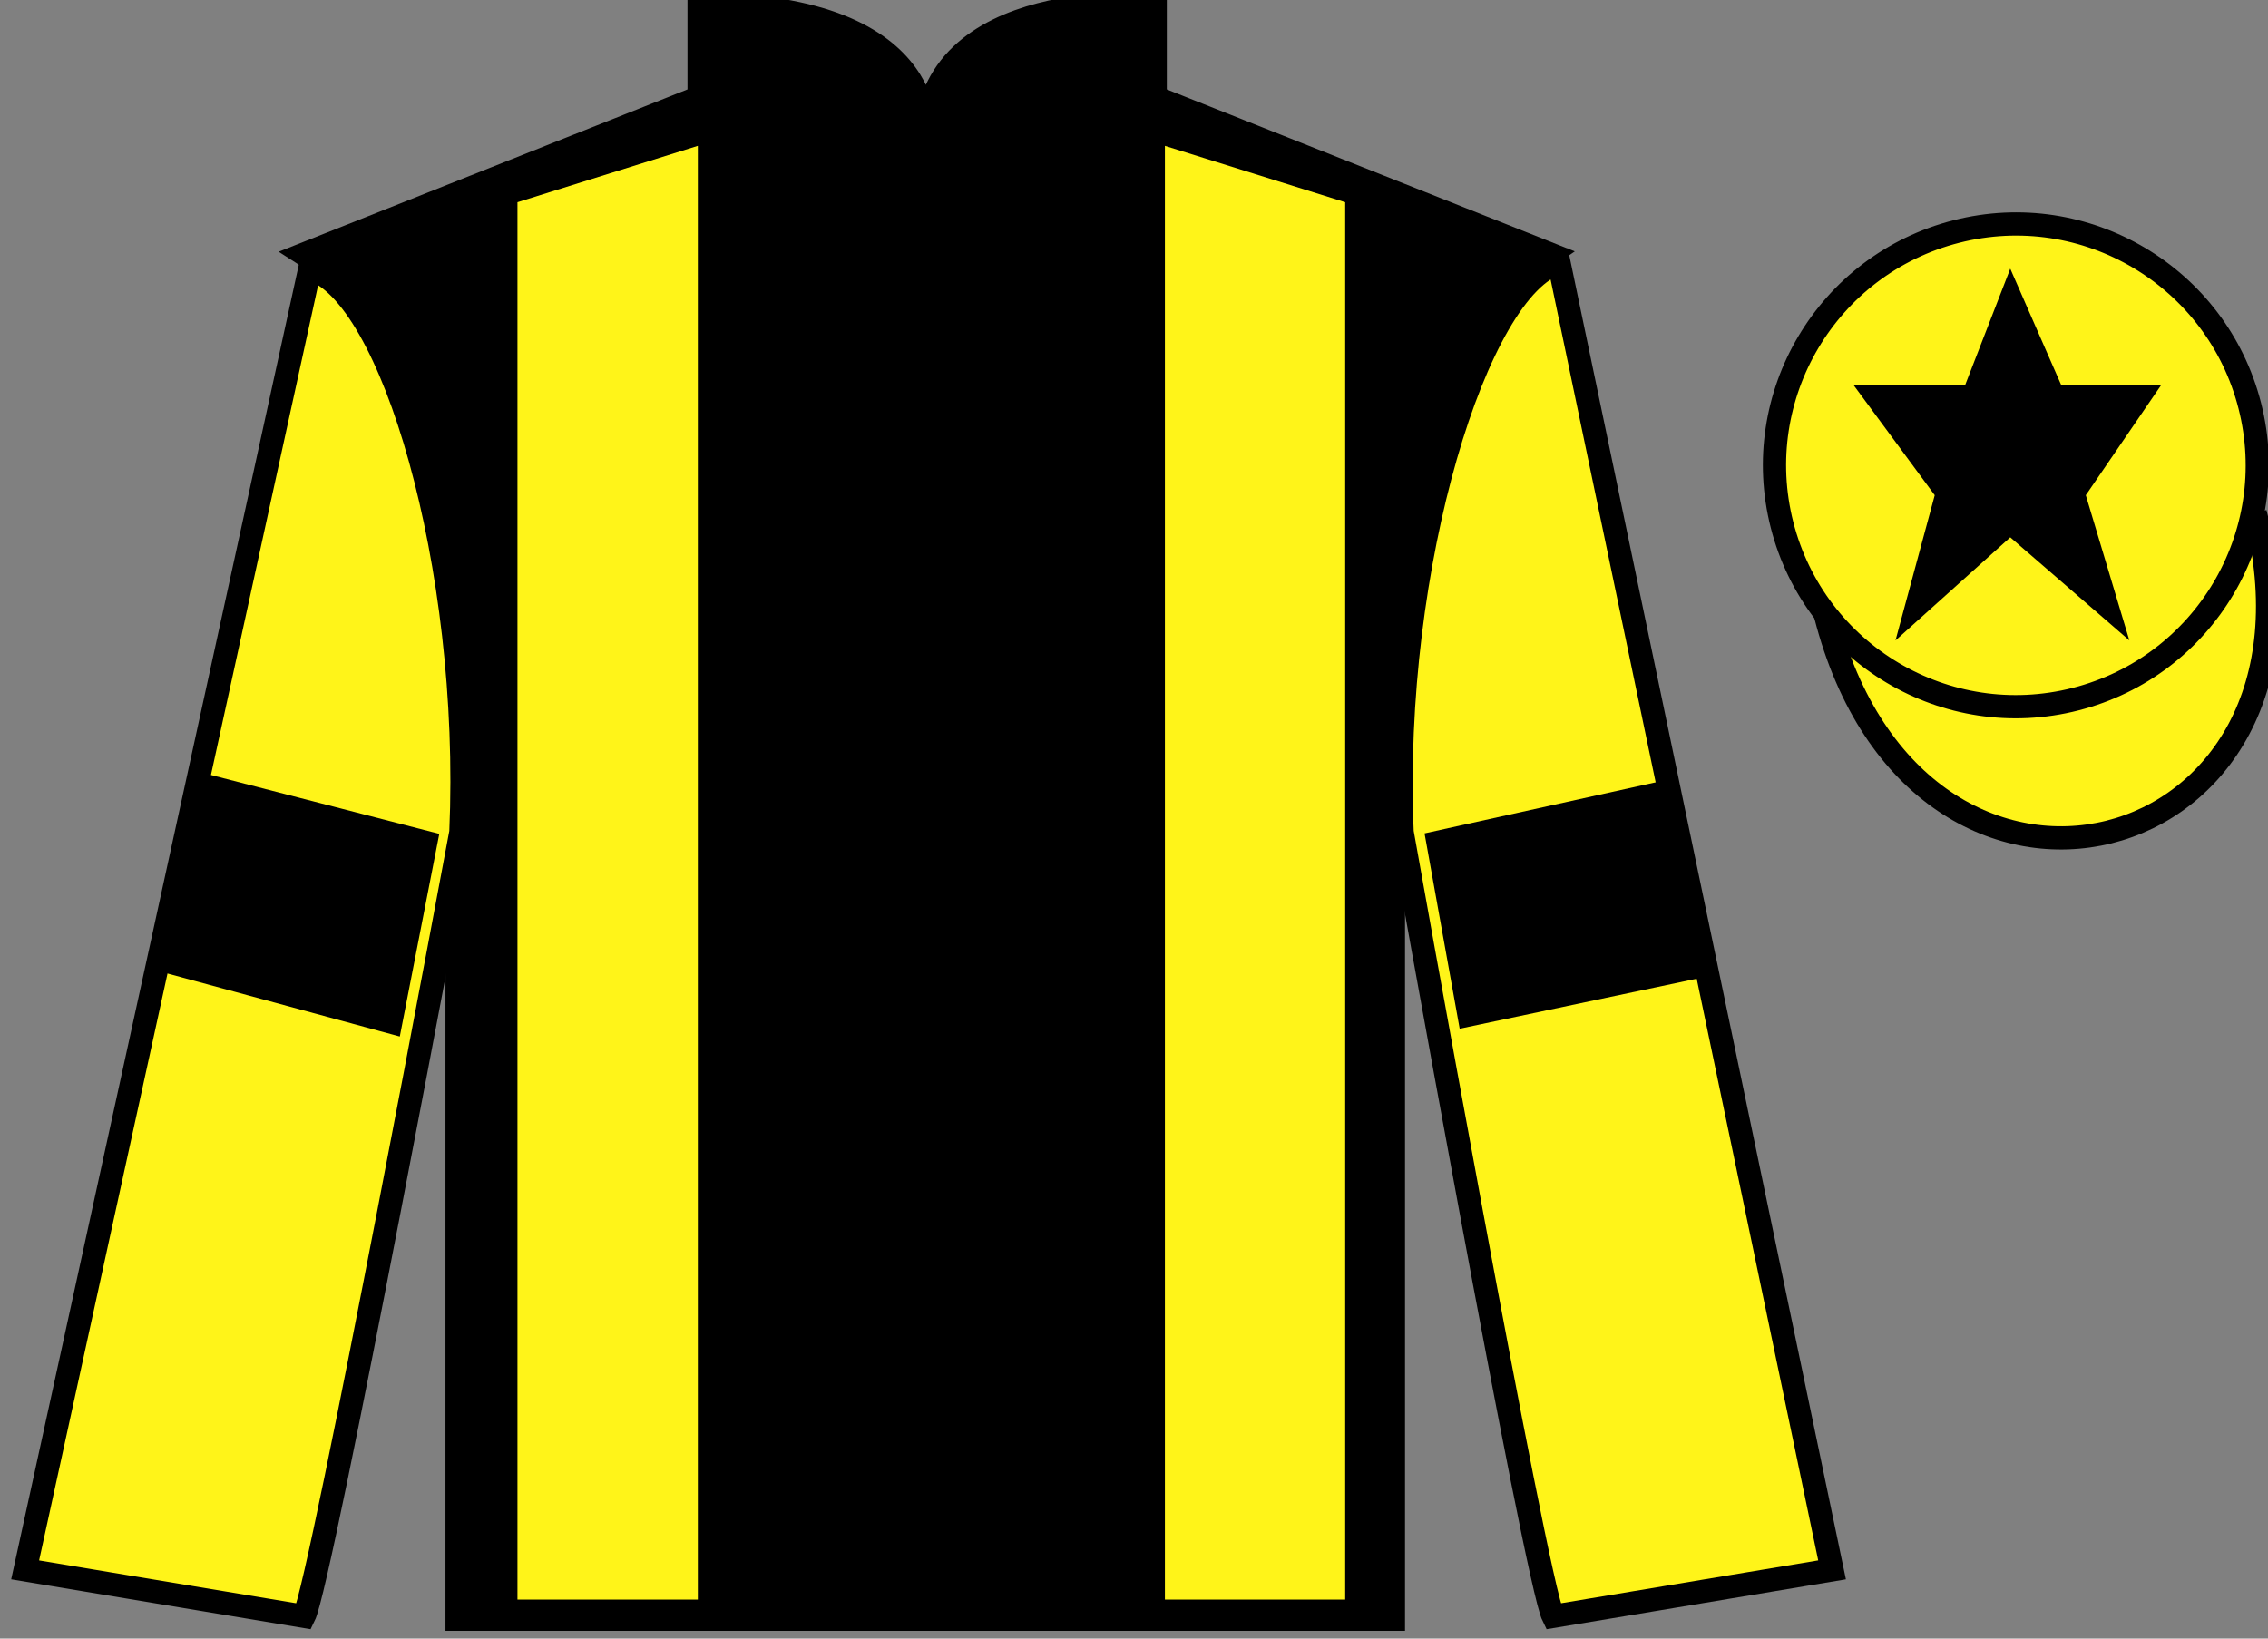
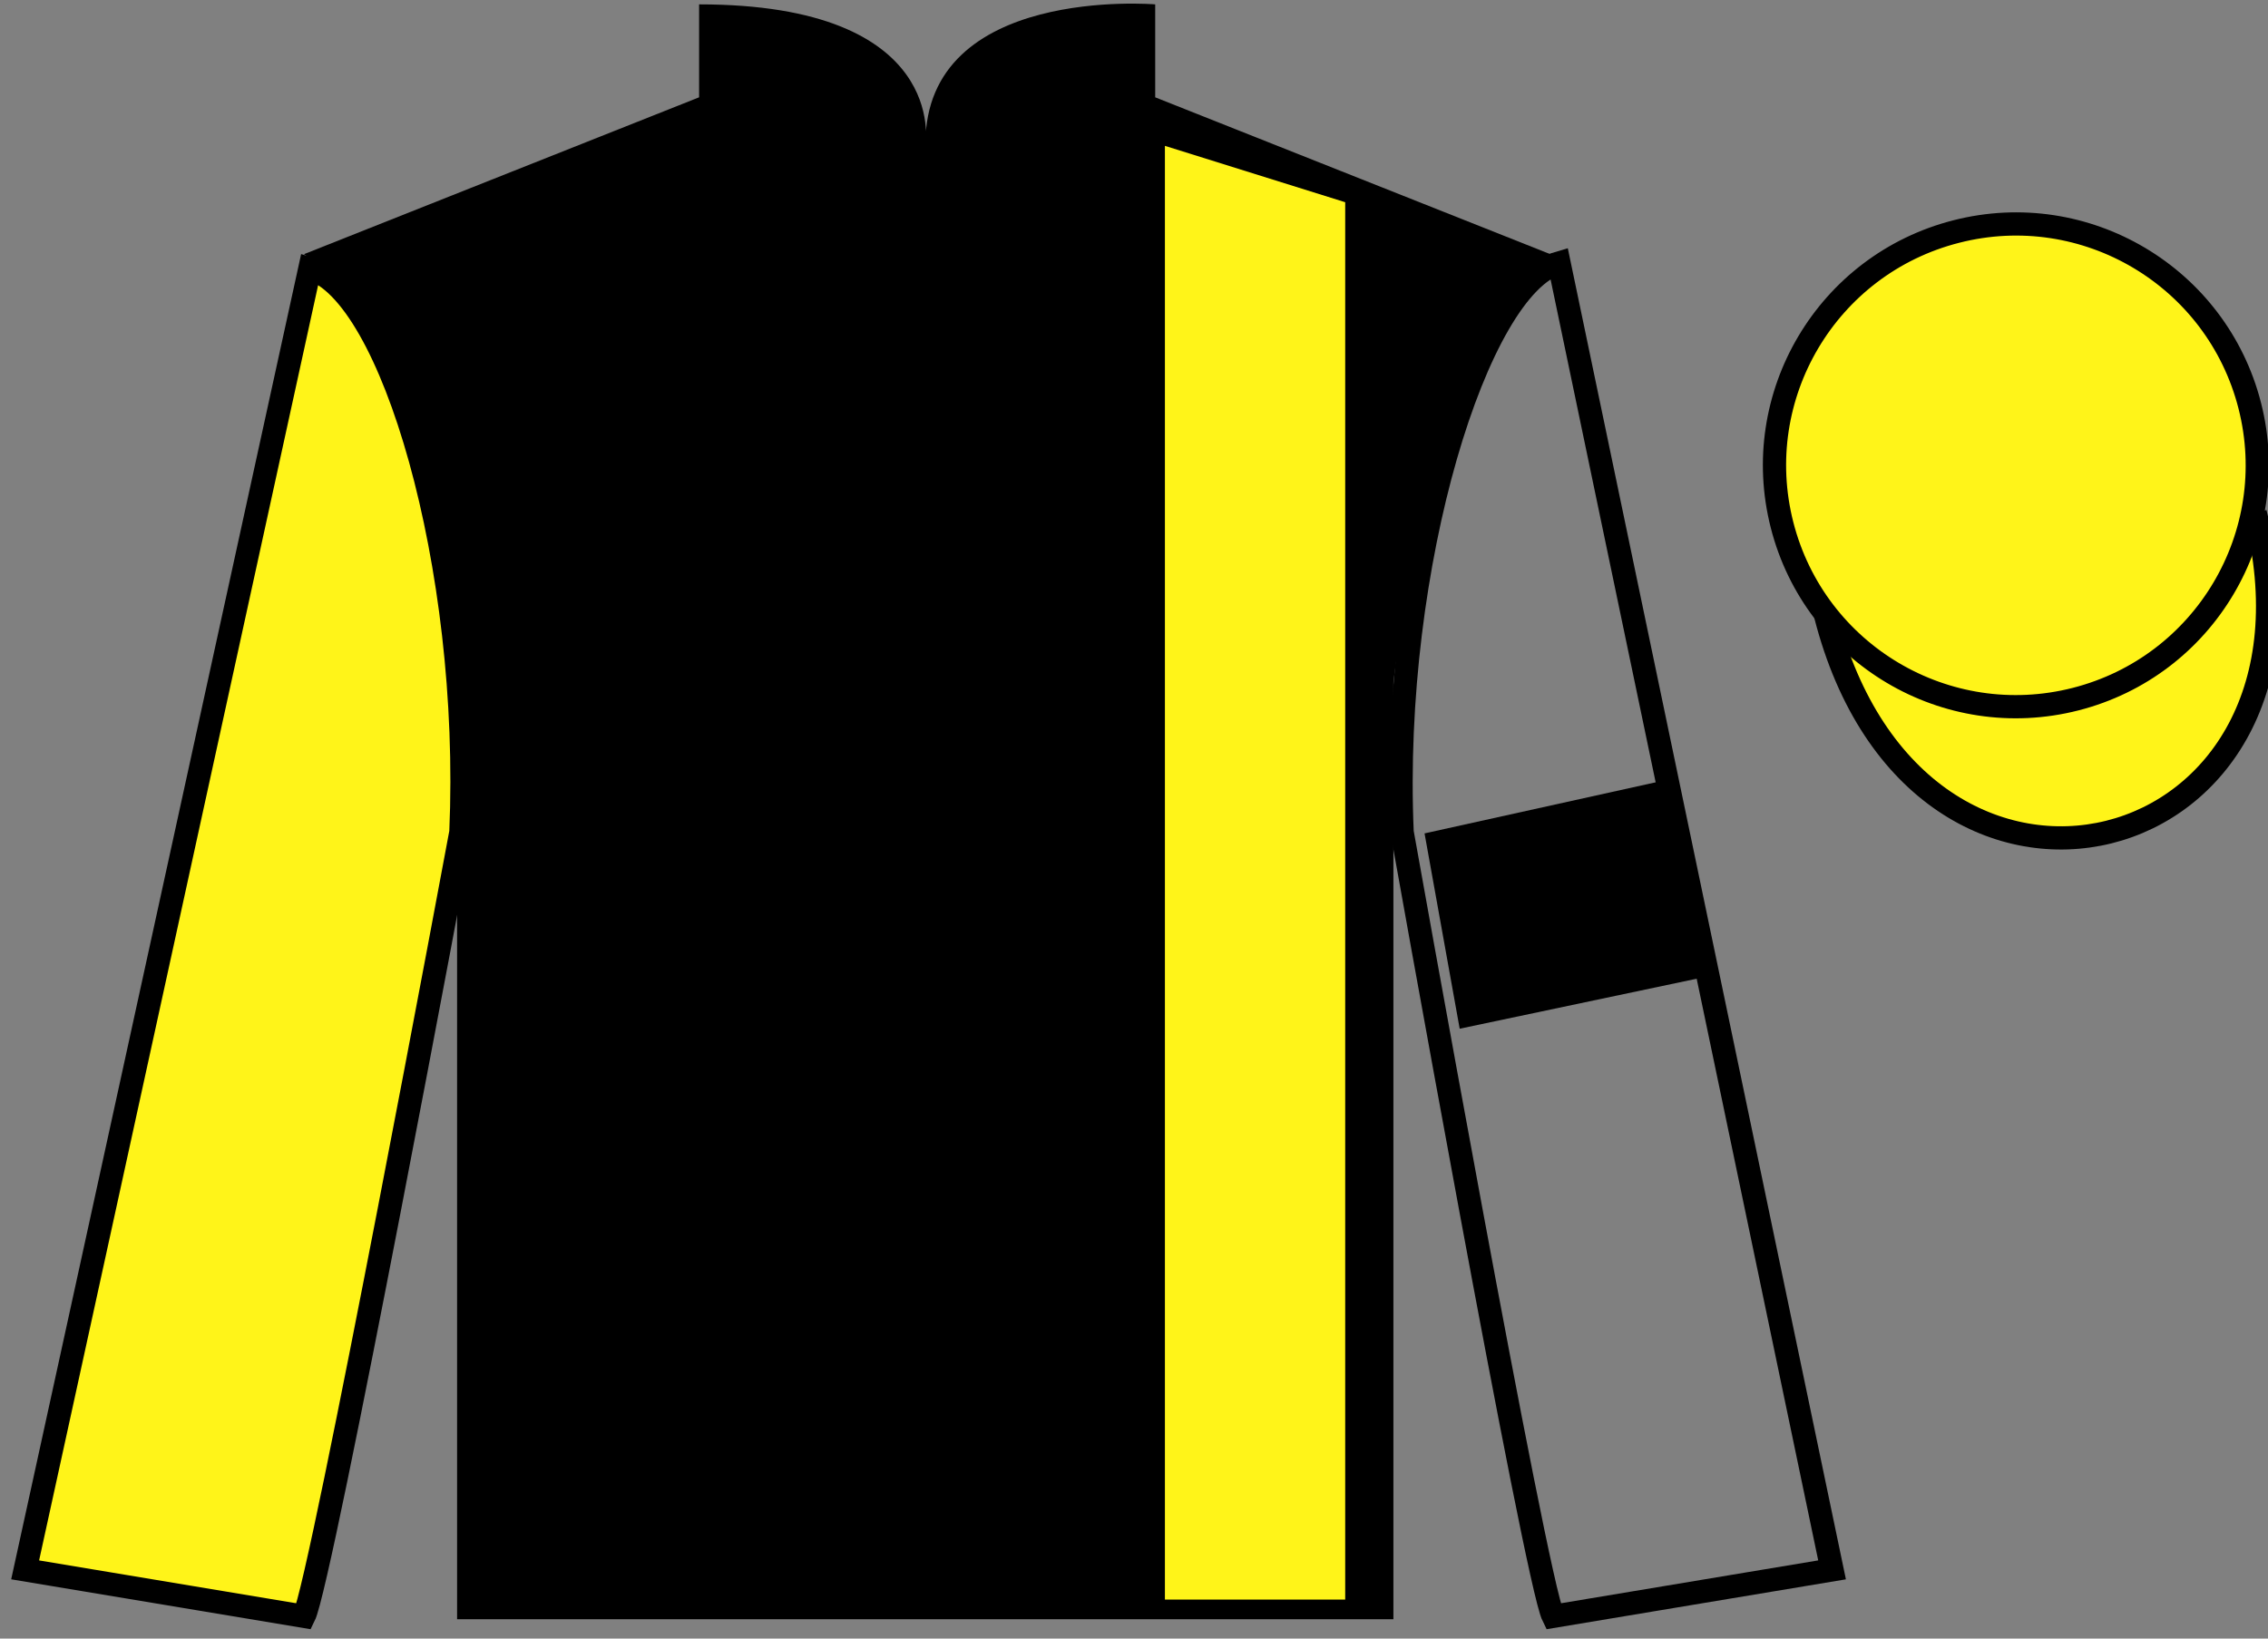
<svg xmlns="http://www.w3.org/2000/svg" width="97.59pt" height="70.52pt" viewBox="0 0 97.59 70.52" version="1.1">
  <rect x="0" y="0" width="97.59" height="70.52" fill="#808080" stroke="none" />
  <g id="surface0">
    <path style=" stroke:none;fill-rule:nonzero;fill:rgb(0%,0%,0%);fill-opacity:1;" d="M 13.082 10.938 C 13.082 10.938 18.168 14.188 19.668 29.52 C 19.668 29.52 19.668 44.52 19.668 69.688 L 59.957 69.688 L 59.957 29.352 C 59.957 29.352 61.75 14.352 66.707 10.938 L 49.707 4.188 L 49.707 0.188 C 49.707 0.188 39.82 -0.648 39.82 6.188 C 39.82 6.188 40.832 0.188 30.082 0.188 L 30.082 4.188 L 13.082 10.938 " />
-     <path style="fill:none;stroke-width:10;stroke-linecap:butt;stroke-linejoin:miter;stroke:rgb(0%,0%,0%);stroke-opacity:1;stroke-miterlimit:4;" d="M 130.82 595.825 C 130.82 595.825 181.68 563.325 196.68 410.005 C 196.68 410.005 196.68 260.005 196.68 8.325 L 599.57 8.325 L 599.57 411.684 C 599.57 411.684 617.5 561.684 667.07 595.825 L 497.07 663.325 L 497.07 703.325 C 497.07 703.325 398.203 711.684 398.203 643.325 C 398.203 643.325 408.32 703.325 300.82 703.325 L 300.82 663.325 L 130.82 595.825 Z M 130.82 595.825 " transform="matrix(0.1,0,0,-0.1,0,70.52)" />
    <path style=" stroke:none;fill-rule:nonzero;fill:rgb(100%,95.41%,10.001%);fill-opacity:1;" d="M 13.082 69.562 C 13.832 68.062 19.832 35.812 19.832 35.812 C 20.332 24.312 16.832 12.562 13.332 11.562 L 1.082 67.562 L 13.082 69.562 " />
    <path style="fill:none;stroke-width:10;stroke-linecap:butt;stroke-linejoin:miter;stroke:rgb(0%,0%,0%);stroke-opacity:1;stroke-miterlimit:4;" d="M 130.82 9.575 C 138.32 24.575 198.32 347.075 198.32 347.075 C 203.32 462.075 168.32 579.575 133.32 589.575 L 10.82 29.575 L 130.82 9.575 Z M 130.82 9.575 " transform="matrix(0.1,0,0,-0.1,0,70.52)" />
-     <path style=" stroke:none;fill-rule:nonzero;fill:rgb(100%,95.41%,10.001%);fill-opacity:1;" d="M 78.832 67.562 L 67.082 11.312 C 63.582 12.312 59.832 24.312 60.332 35.812 C 60.332 35.812 66.082 68.062 66.832 69.562 L 78.832 67.562 " />
    <path style="fill:none;stroke-width:10;stroke-linecap:butt;stroke-linejoin:miter;stroke:rgb(0%,0%,0%);stroke-opacity:1;stroke-miterlimit:4;" d="M 788.32 29.575 L 670.82 592.075 C 635.82 582.075 598.32 462.075 603.32 347.075 C 603.32 347.075 660.82 24.575 668.32 9.575 L 788.32 29.575 Z M 788.32 29.575 " transform="matrix(0.1,0,0,-0.1,0,70.52)" />
    <path style="fill-rule:nonzero;fill:rgb(100%,95.41%,10.001%);fill-opacity:1;stroke-width:10;stroke-linecap:butt;stroke-linejoin:miter;stroke:rgb(0%,0%,0%);stroke-opacity:1;stroke-miterlimit:4;" d="M 785.508 440.512 C 825.234 284.848 1009.18 332.427 970.391 484.458 " transform="matrix(0.1,0,0,-0.1,0,70.52)" />
-     <path style=" stroke:none;fill-rule:nonzero;fill:rgb(100%,95.41%,10.001%);fill-opacity:1;" d="M 30.027 68.84 L 30.027 6.277 L 22.266 8.703 L 22.266 68.84 L 30.027 68.84 " />
    <path style=" stroke:none;fill-rule:nonzero;fill:rgb(100%,95.41%,10.001%);fill-opacity:1;" d="M 50.125 68.84 L 50.125 6.277 L 57.883 8.703 L 57.883 68.84 L 50.125 68.84 " />
    <path style=" stroke:none;fill-rule:nonzero;fill:rgb(100%,95.41%,10.001%);fill-opacity:1;" d="M 89.309 30.09 C 94.867 28.672 98.223 23.016 96.805 17.457 C 95.387 11.902 89.734 8.543 84.176 9.965 C 78.617 11.383 75.262 17.035 76.68 22.594 C 78.098 28.152 83.754 31.508 89.309 30.09 " />
    <path style="fill:none;stroke-width:10;stroke-linecap:butt;stroke-linejoin:miter;stroke:rgb(0%,0%,0%);stroke-opacity:1;stroke-miterlimit:4;" d="M 893.086 404.302 C 948.672 418.481 982.227 475.044 968.047 530.63 C 953.867 586.177 897.344 619.77 841.758 605.552 C 786.172 591.372 752.617 534.848 766.797 479.262 C 780.977 423.677 837.539 390.122 893.086 404.302 Z M 893.086 404.302 " transform="matrix(0.1,0,0,-0.1,0,70.52)" />
-     <path style=" stroke:none;fill-rule:nonzero;fill:rgb(0%,0%,0%);fill-opacity:1;" d="M 86.5 11.562 L 84.562 16.562 L 79.75 16.562 L 83.25 21.312 L 81.562 27.562 L 86.5 23.125 L 91.625 27.562 L 89.75 21.312 L 93 16.562 L 88.688 16.562 L 86.5 11.562 " />
-     <path style=" stroke:none;fill-rule:nonzero;fill:rgb(0%,0%,0%);fill-opacity:1;" d="M 17.203 44.609 L 18.902 35.887 L 8.422 33.184 L 6.535 41.715 L 17.203 44.609 " />
    <path style=" stroke:none;fill-rule:nonzero;fill:rgb(0%,0%,0%);fill-opacity:1;" d="M 62.809 44.273 L 61.297 35.867 L 71.844 33.535 L 73.543 42.008 L 62.809 44.273 " />
  </g>
</svg>